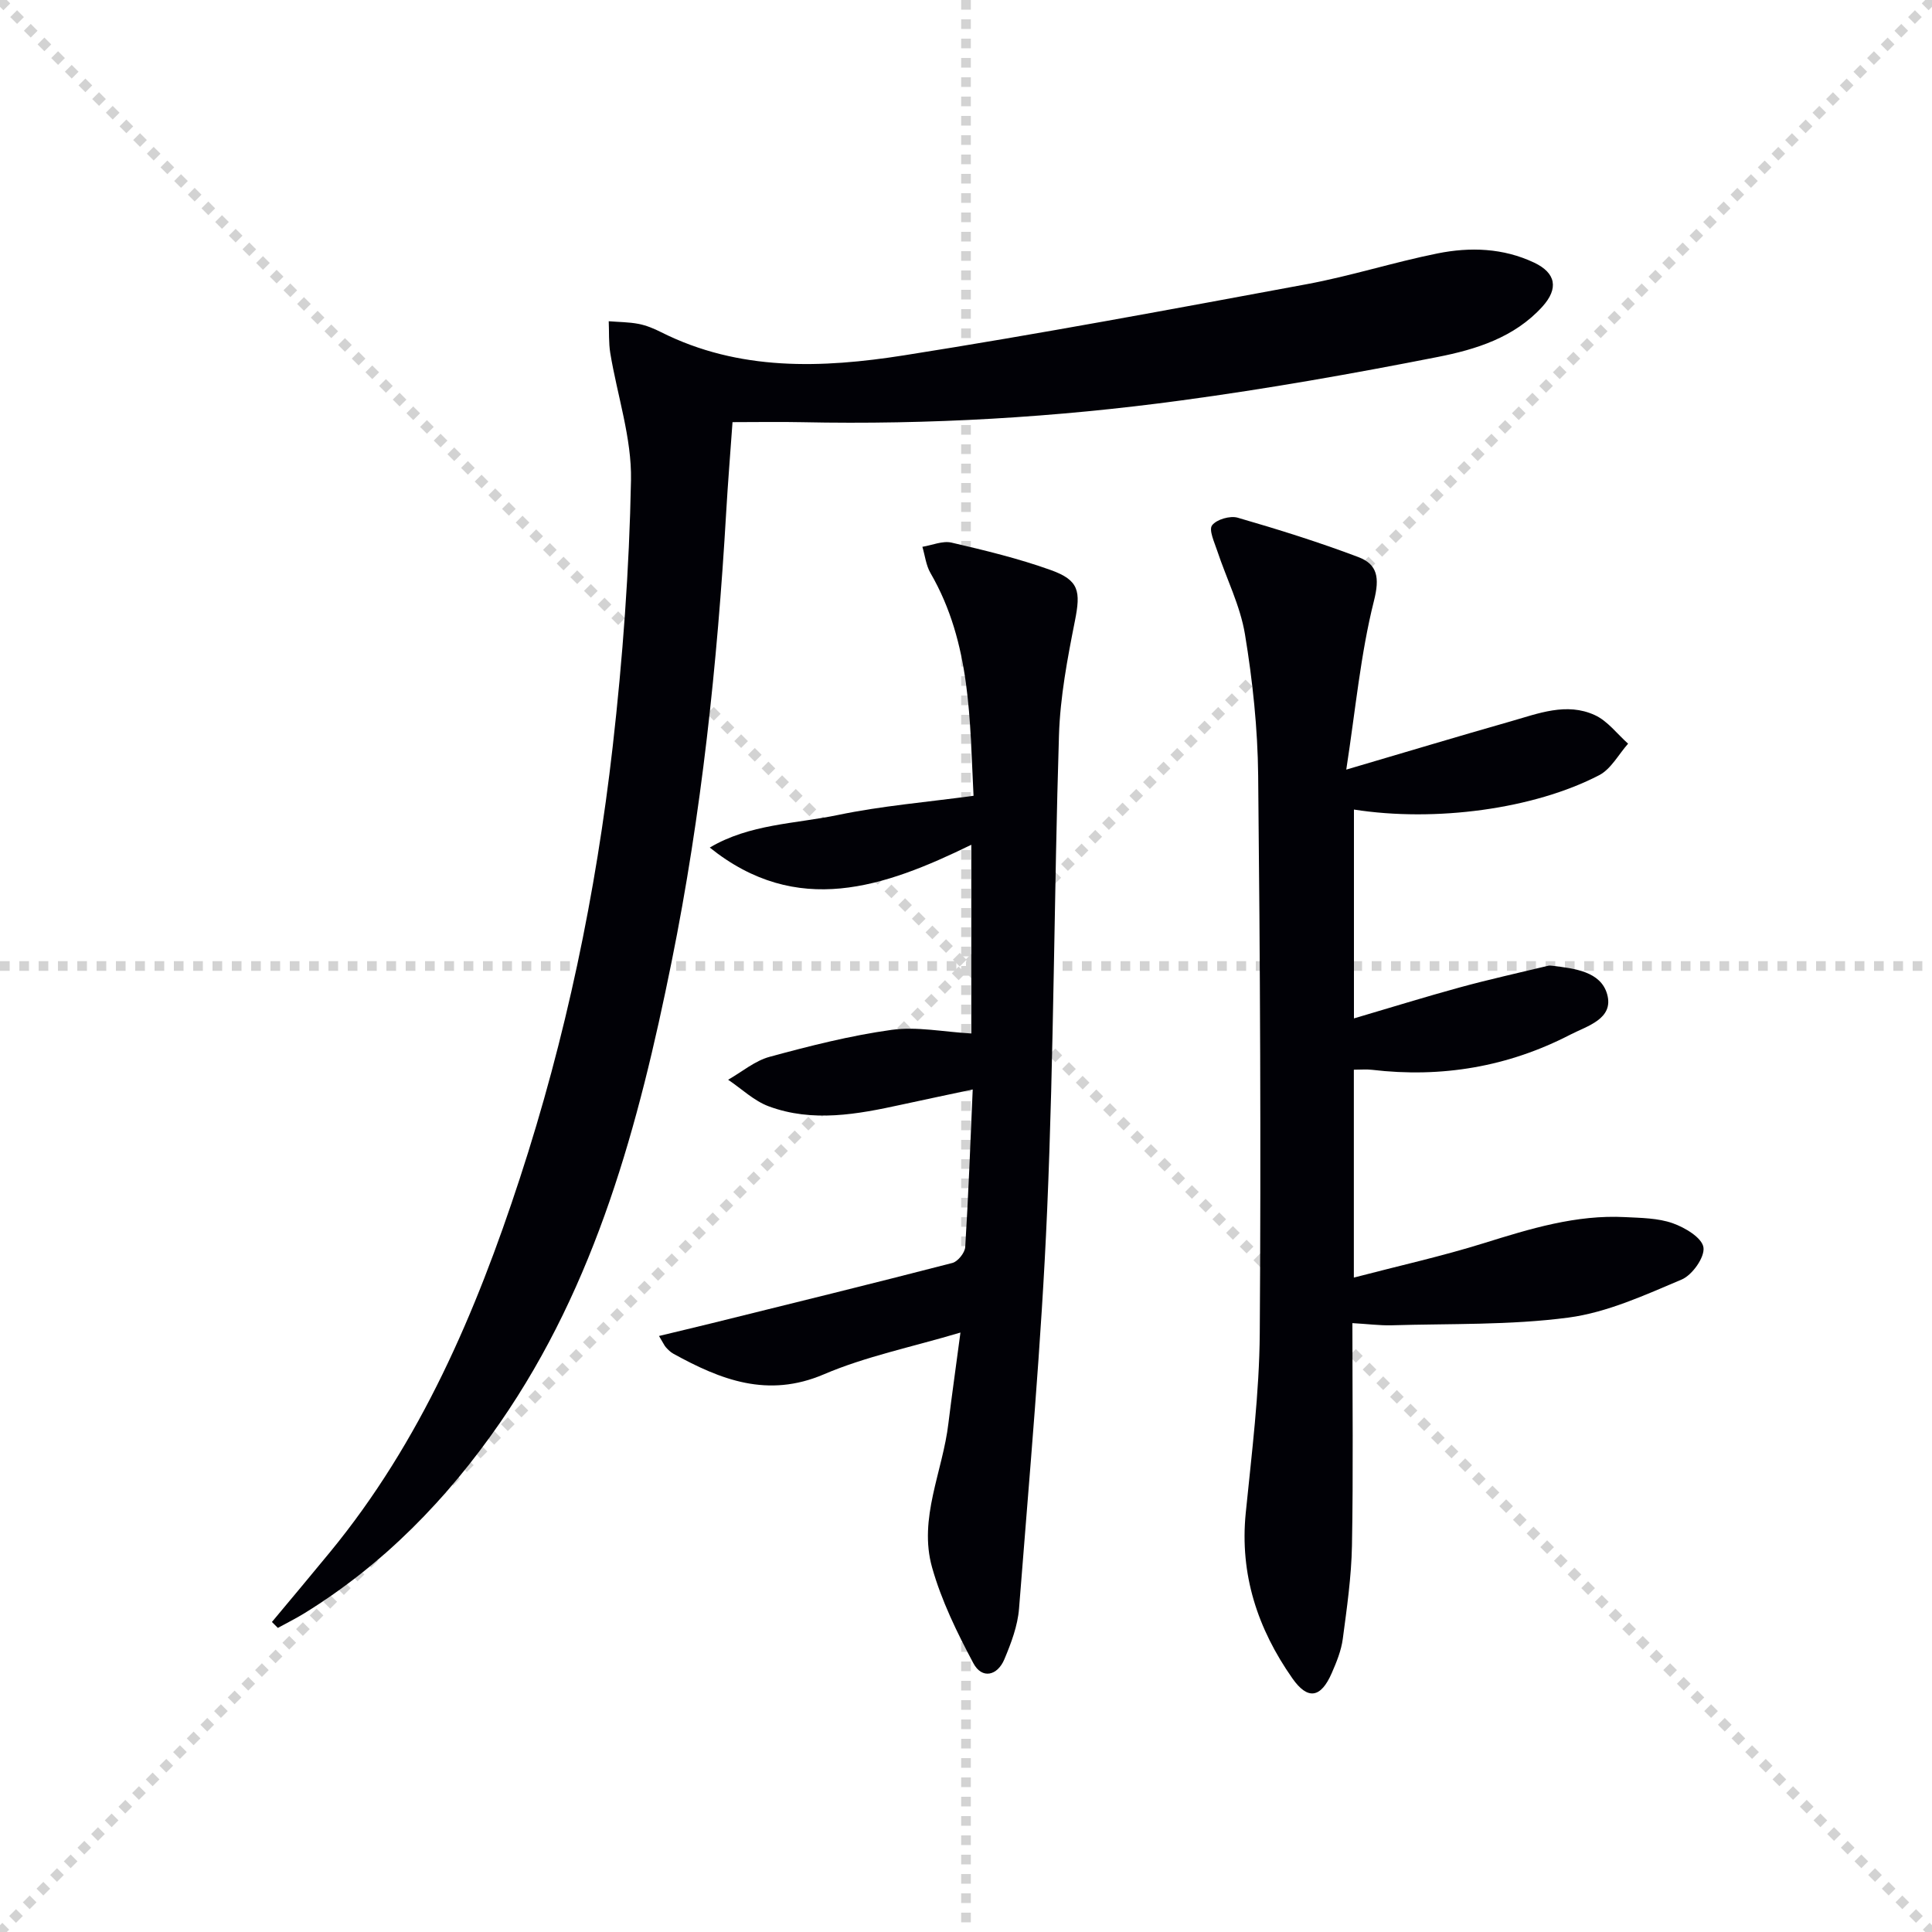
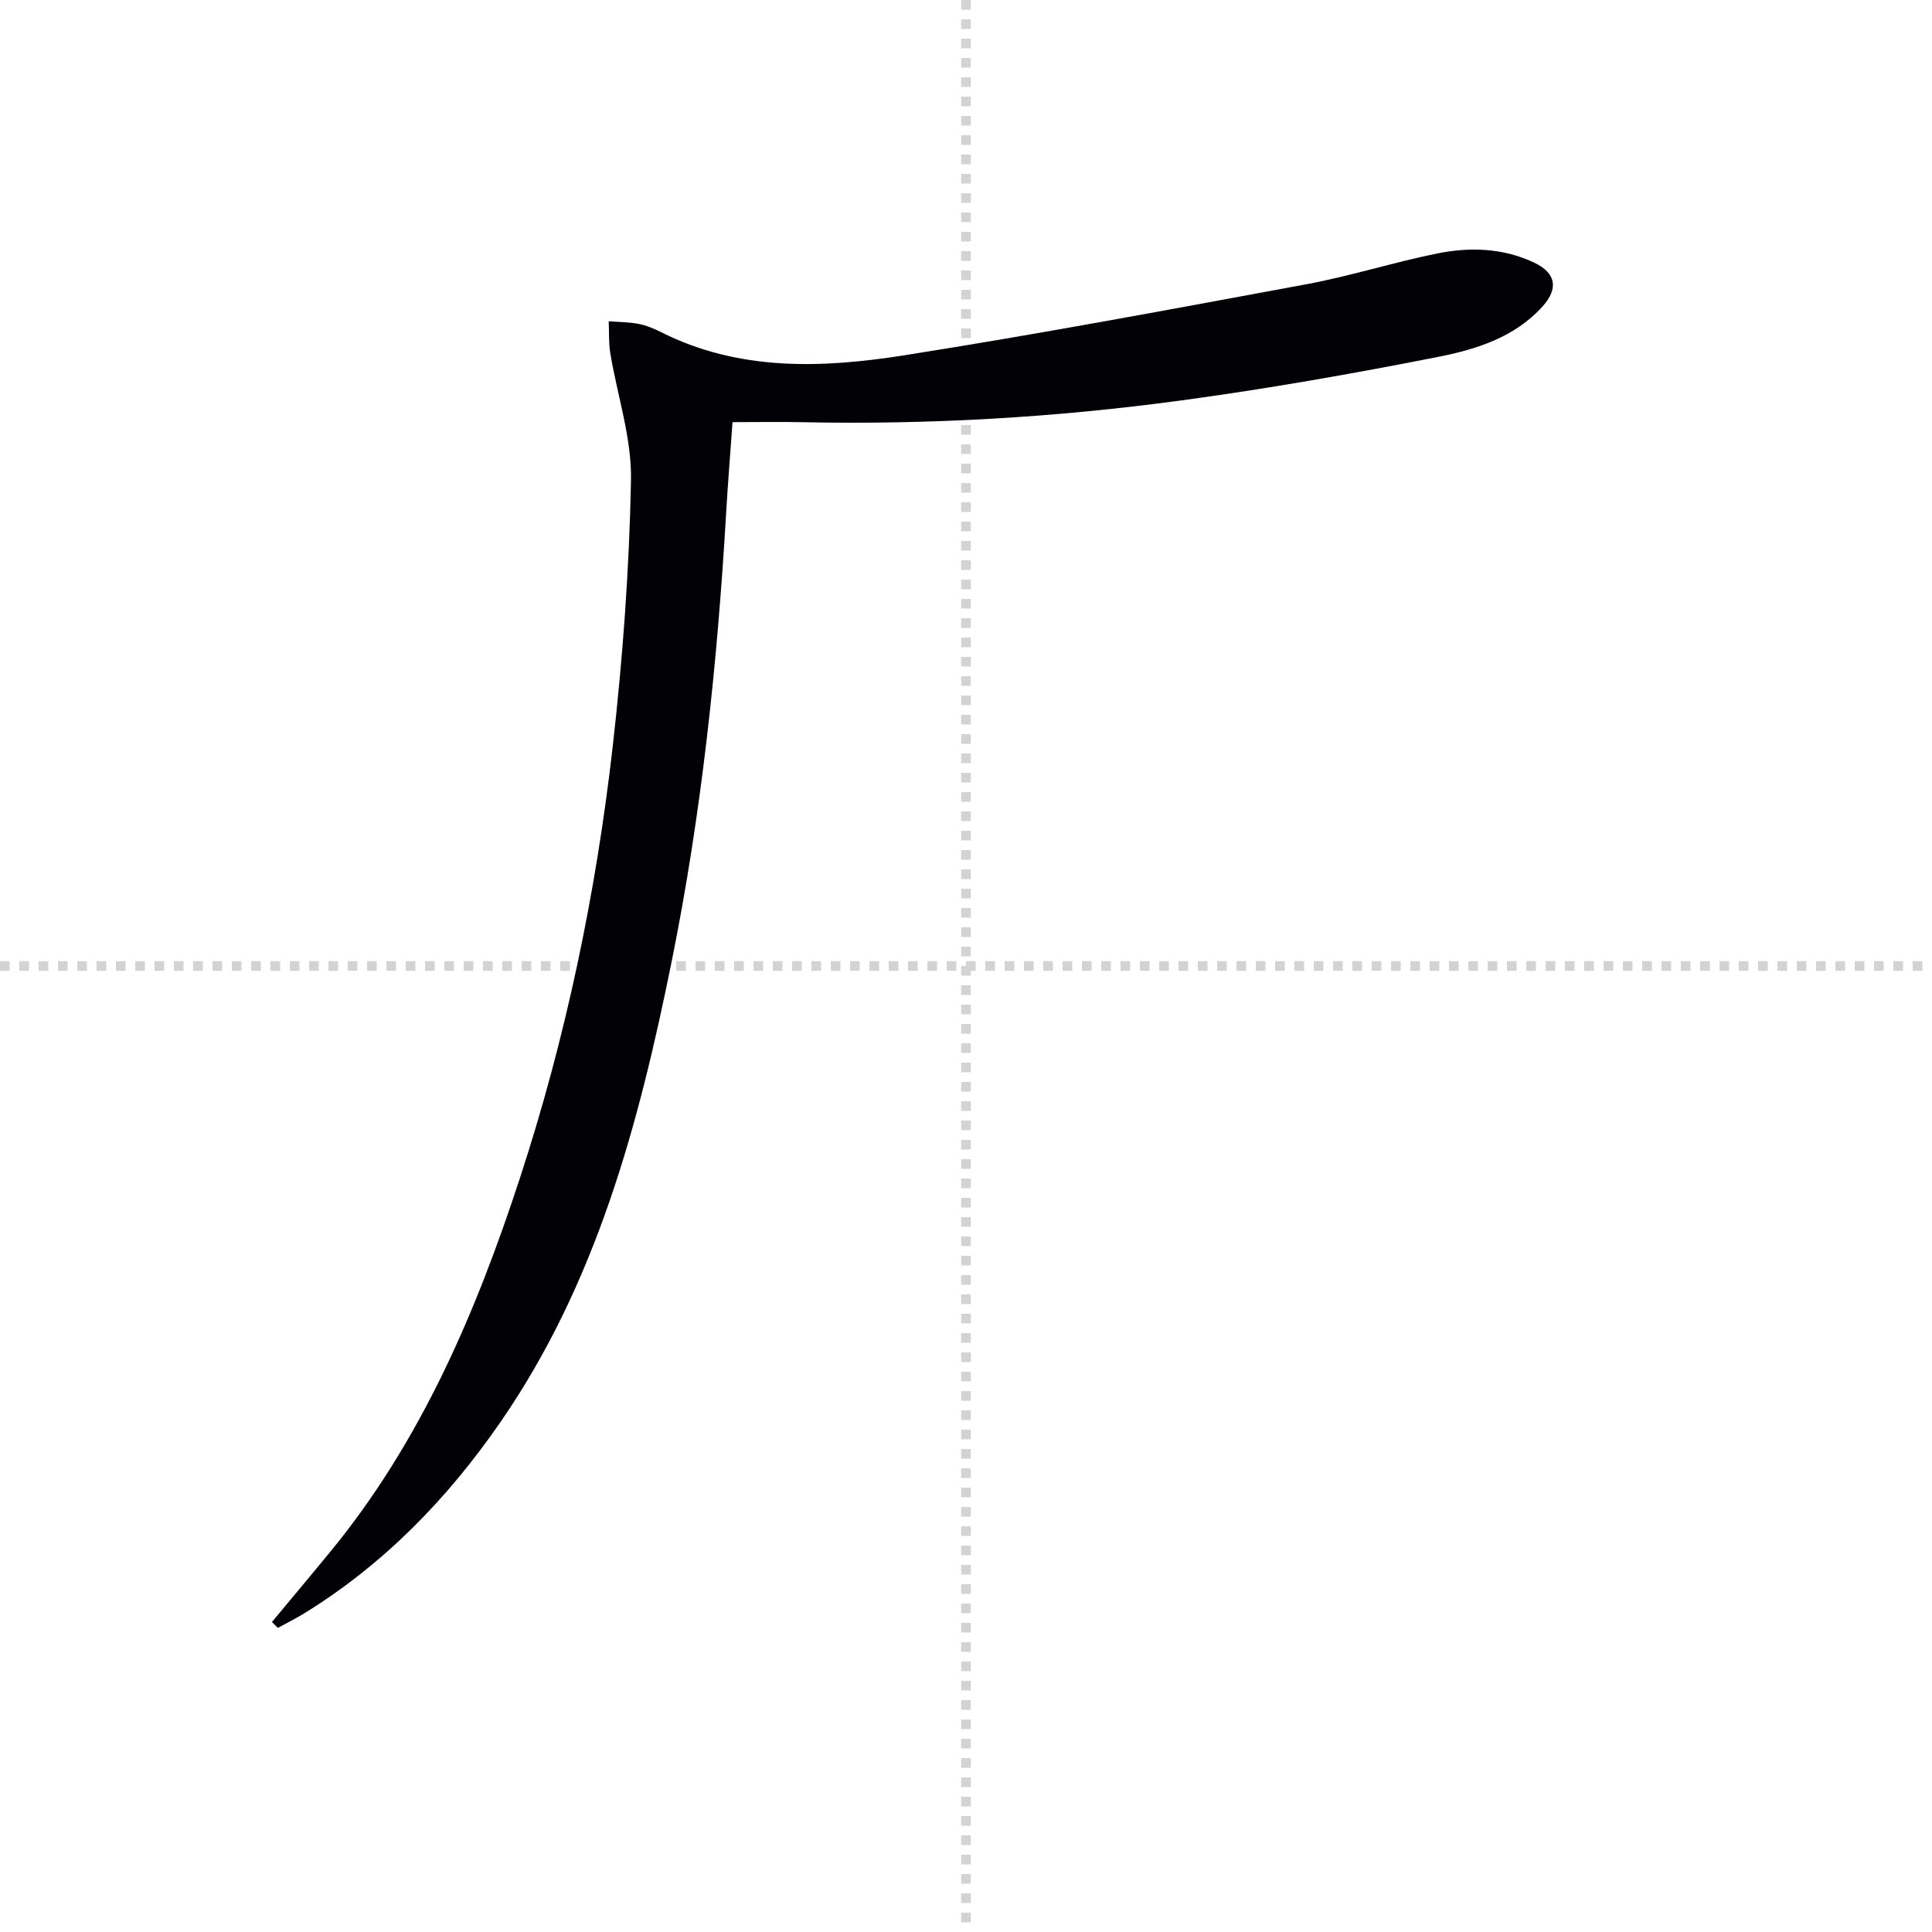
<svg xmlns="http://www.w3.org/2000/svg" enable-background="new 0 0 400 400" viewBox="0 0 400 400">
  <g stroke="lightgray" stroke-dasharray="1,1" stroke-width="1" transform="scale(2, 2)">
-     <line x1="0" y1="0" x2="200" y2="200" />
-     <line x1="200" y1="0" x2="0" y2="200" />
    <line x1="100" y1="0" x2="100" y2="200" />
    <line x1="0" y1="100" x2="200" y2="100" />
  </g>
  <g fill="#010106">
    <path d="m56.3 335.81c4.01-4.81 8.04-9.6 12.01-14.44 18.81-22.88 30.21-49.58 39.3-77.36 9.53-29.11 15.78-59.02 19.24-89.41 2.08-18.31 3.44-36.76 3.79-55.17.17-8.74-2.84-17.54-4.29-26.33-.35-2.16-.22-4.39-.32-6.59 2.07.17 4.17.16 6.19.55 1.6.31 3.18.97 4.65 1.71 16.16 8.13 33.34 7.47 50.35 4.79 27.85-4.39 55.58-9.58 83.31-14.72 9.11-1.69 17.99-4.54 27.08-6.37 6.75-1.36 13.6-1.13 20.01 1.9 4.52 2.14 5.12 5.35 1.71 9.12-5.79 6.39-13.75 8.86-21.68 10.42-17.57 3.46-35.23 6.58-52.98 8.98-26.07 3.54-52.31 5.07-78.65 4.52-4.64-.1-9.28-.01-14.36-.01-.44 6.27-.96 12.53-1.32 18.8-1.82 31.21-5.09 62.26-11.29 92.92-6.8 33.66-15.59 66.62-35.52 95.43-10.93 15.8-24.06 29.3-40.48 39.44-1.79 1.1-3.68 2.04-5.52 3.05-.41-.39-.82-.81-1.23-1.23z" />
-     <path d="m280 273.94c0 15.78.19 30.92-.09 46.06-.12 6.45-1.05 12.9-1.9 19.31-.32 2.42-1.29 4.81-2.28 7.07-2.25 5.18-4.97 5.66-8.16 1.1-7.18-10.24-10.93-21.5-9.65-34.26 1.24-12.38 2.81-24.79 2.9-37.2.27-38.48.07-76.97-.33-115.45-.1-9.76-1.14-19.59-2.73-29.23-.98-5.94-3.84-11.55-5.76-17.34-.58-1.75-1.77-4.29-1.05-5.24.92-1.22 3.72-2.03 5.29-1.58 8.4 2.43 16.77 5.05 24.95 8.14 4.01 1.51 4.49 4.26 3.27 9.09-2.77 11-3.8 22.44-5.73 34.93 12.5-3.68 23.23-6.91 34.01-9.98 5.72-1.63 11.6-4 17.46-1.3 2.64 1.21 4.61 3.89 6.88 5.91-1.97 2.22-3.53 5.24-5.98 6.52-13.55 7.05-34.01 9.75-50.78 7.12v43.24c7.58-2.23 14.72-4.45 21.92-6.42 6.04-1.65 12.15-3 18.24-4.47.31-.08.67-.04 1 0 4.53.56 9.93 1.18 11.26 5.87 1.46 5.14-4.19 6.6-7.64 8.39-12.88 6.66-26.64 8.98-41.07 7.27-1.12-.13-2.28-.02-3.73-.02v43.04c9.24-2.42 18.21-4.41 26.96-7.14 9.56-2.98 19.07-5.91 29.22-5.38 3.3.17 6.77.19 9.82 1.26 2.53.89 6.07 2.99 6.38 5 .32 2.01-2.3 5.73-4.5 6.66-7.6 3.21-15.4 6.81-23.44 7.88-12.1 1.6-24.46 1.23-36.72 1.6-2.45.05-4.93-.28-8.02-.45z" />
-     <path d="m198.85 275.89c-10.16 3.03-19.61 4.94-28.28 8.65-11.64 4.97-21.35 1.14-31.18-4.28-.57-.31-1.06-.81-1.51-1.3-.32-.35-.51-.82-1.44-2.36 3.96-.96 7.5-1.79 11.02-2.66 16.58-4.11 33.18-8.18 49.72-12.46 1.13-.29 2.59-2.11 2.66-3.3.66-10.58 1.05-21.18 1.55-32.62-5.2 1.11-9.99 2.11-14.76 3.15-9.14 2-18.37 3.72-27.48.34-3.06-1.14-5.61-3.63-8.4-5.5 2.86-1.63 5.53-3.92 8.6-4.75 8.32-2.26 16.74-4.4 25.26-5.58 5.22-.72 10.7.42 16.49.75 0-12.12 0-25.27 0-39.07-18.07 8.82-36.07 15.09-54.15.58 8.26-4.9 17.68-4.9 26.56-6.75 9.01-1.88 18.26-2.64 28.05-3.97-.8-15.34-.44-31.5-8.92-46.13-.92-1.59-1.13-3.6-1.67-5.42 2.02-.33 4.19-1.29 6.03-.87 6.93 1.61 13.89 3.29 20.57 5.69 5.89 2.11 6.19 4.42 4.98 10.52-1.55 7.8-3.05 15.73-3.3 23.65-1.02 32.78-1.04 65.59-2.45 98.35-1.18 27.53-3.68 55.02-5.82 82.5-.28 3.56-1.63 7.13-3.03 10.47-1.45 3.46-4.65 4.16-6.42.84-3.38-6.34-6.61-12.95-8.55-19.83-2.87-10.18 2.22-19.9 3.38-29.87.7-5.75 1.53-11.46 2.49-18.77z" />
  </g>
</svg>